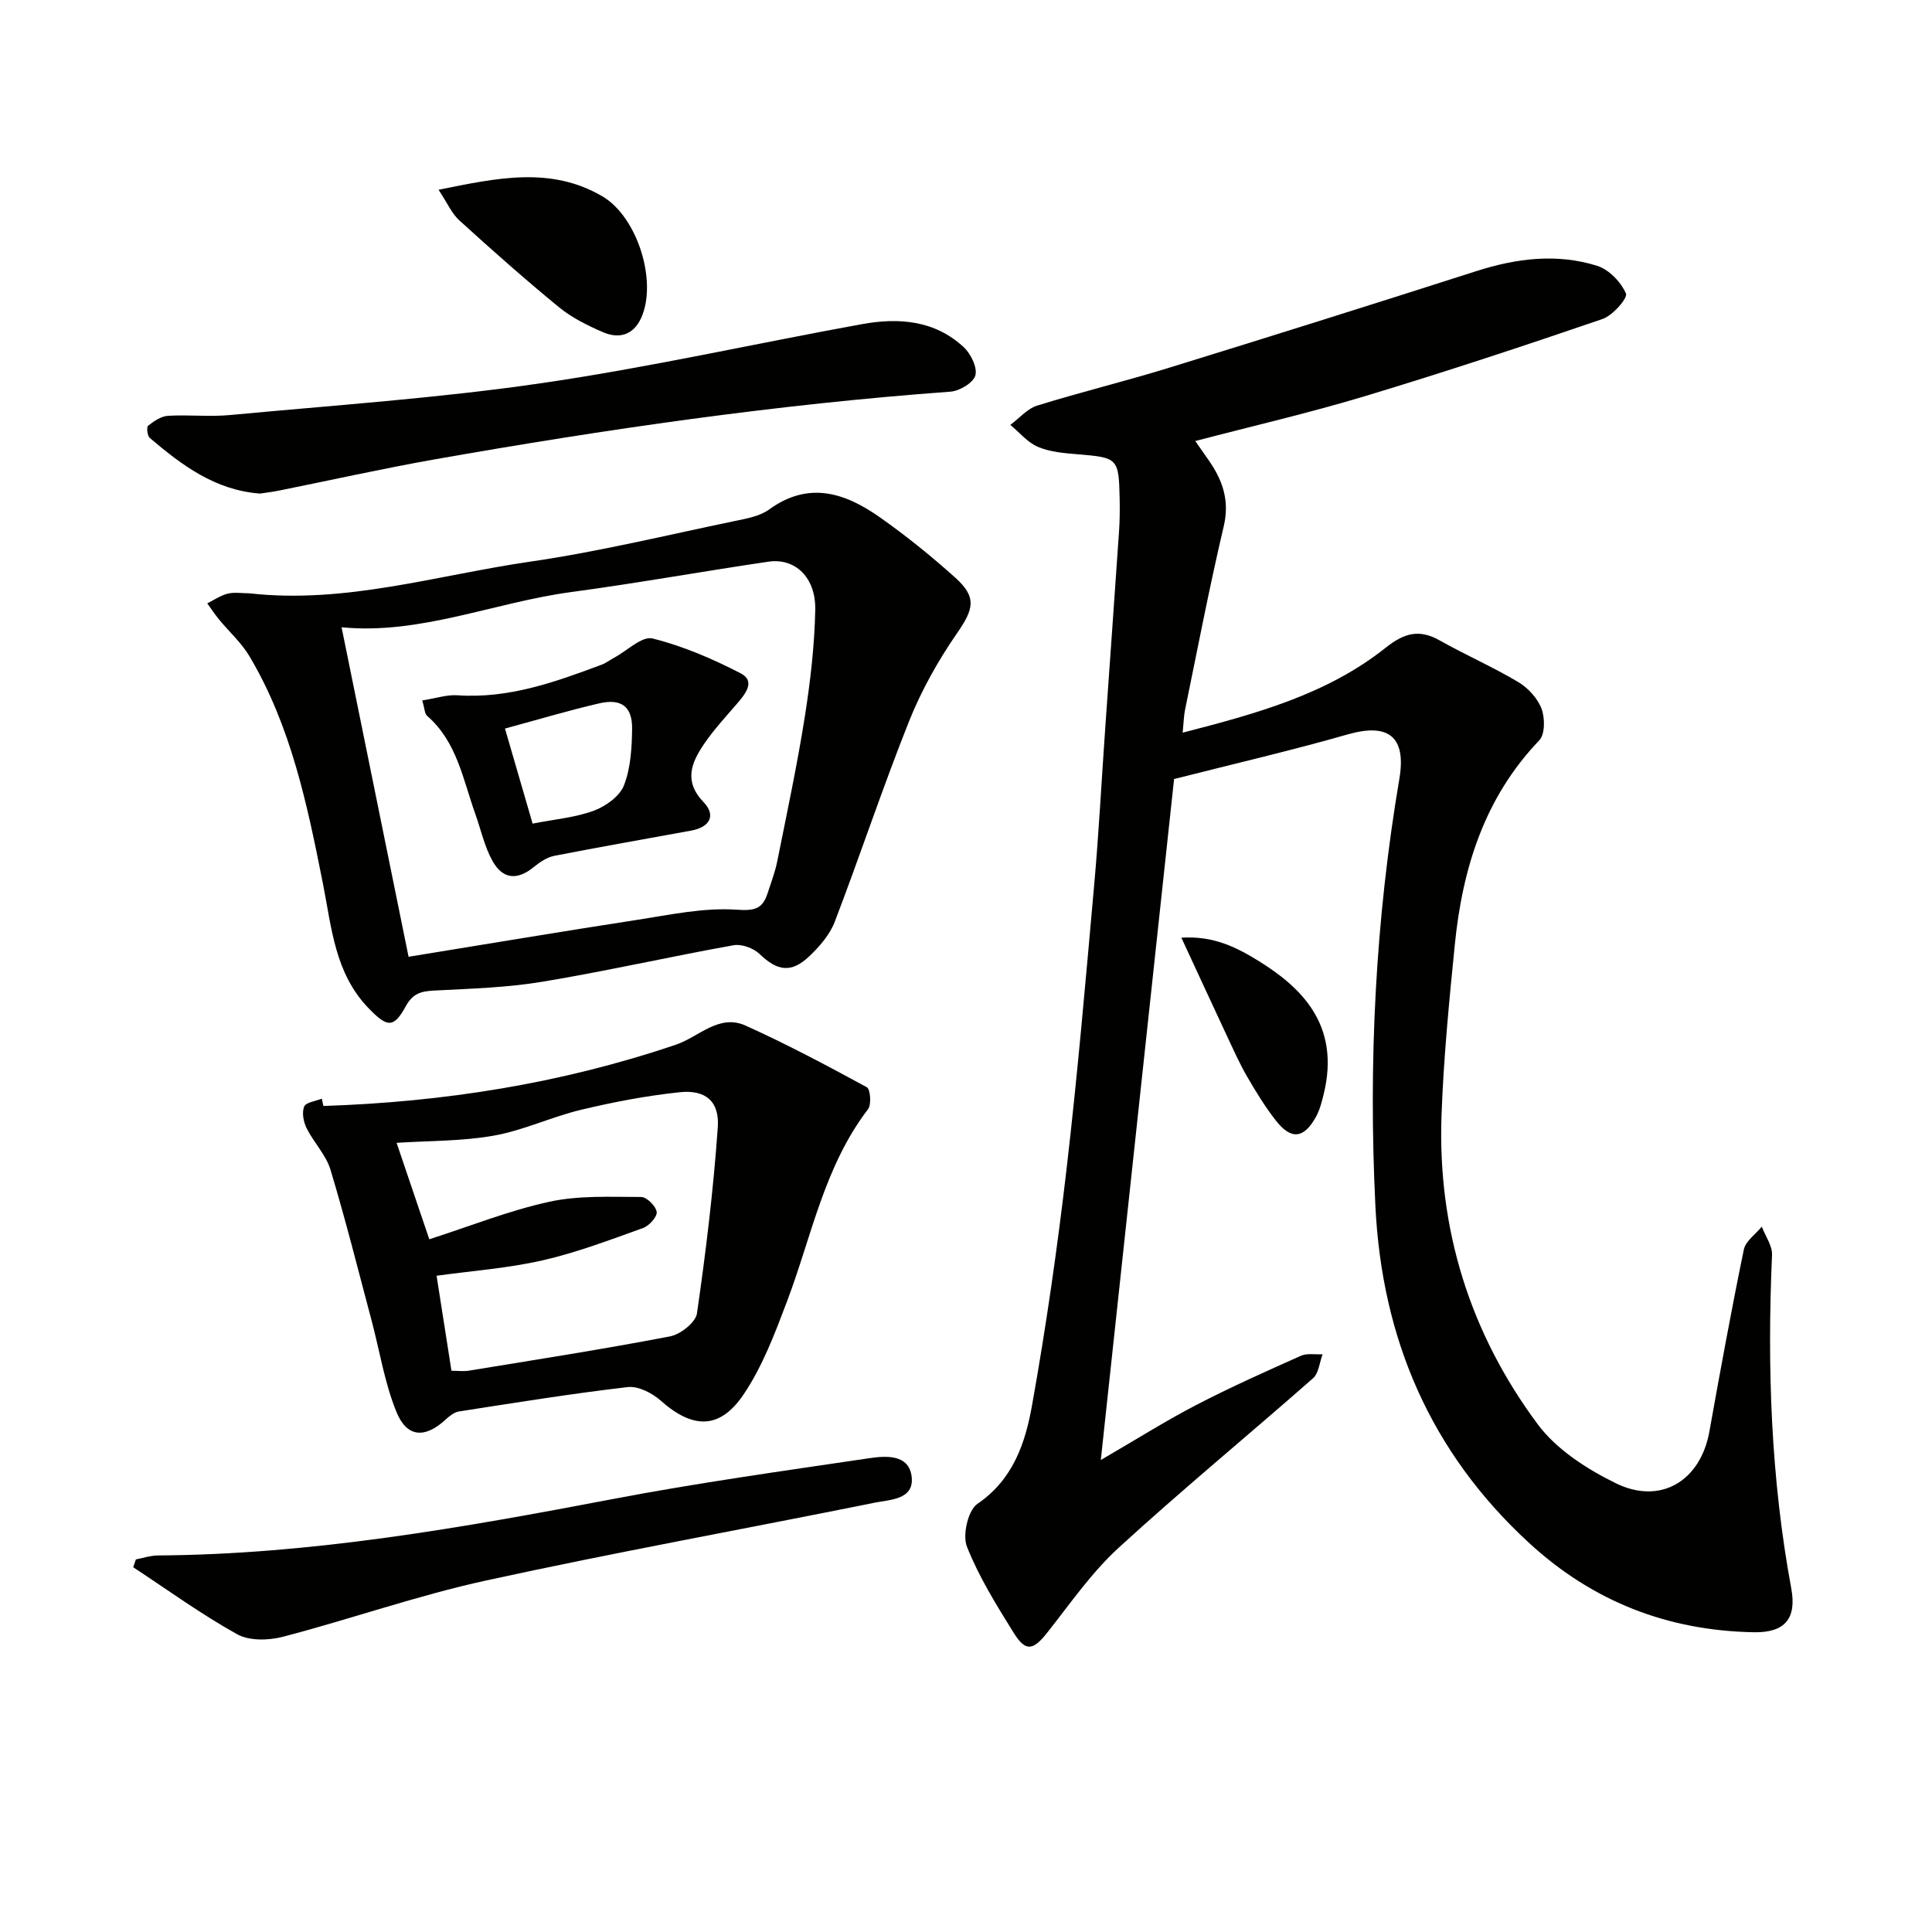
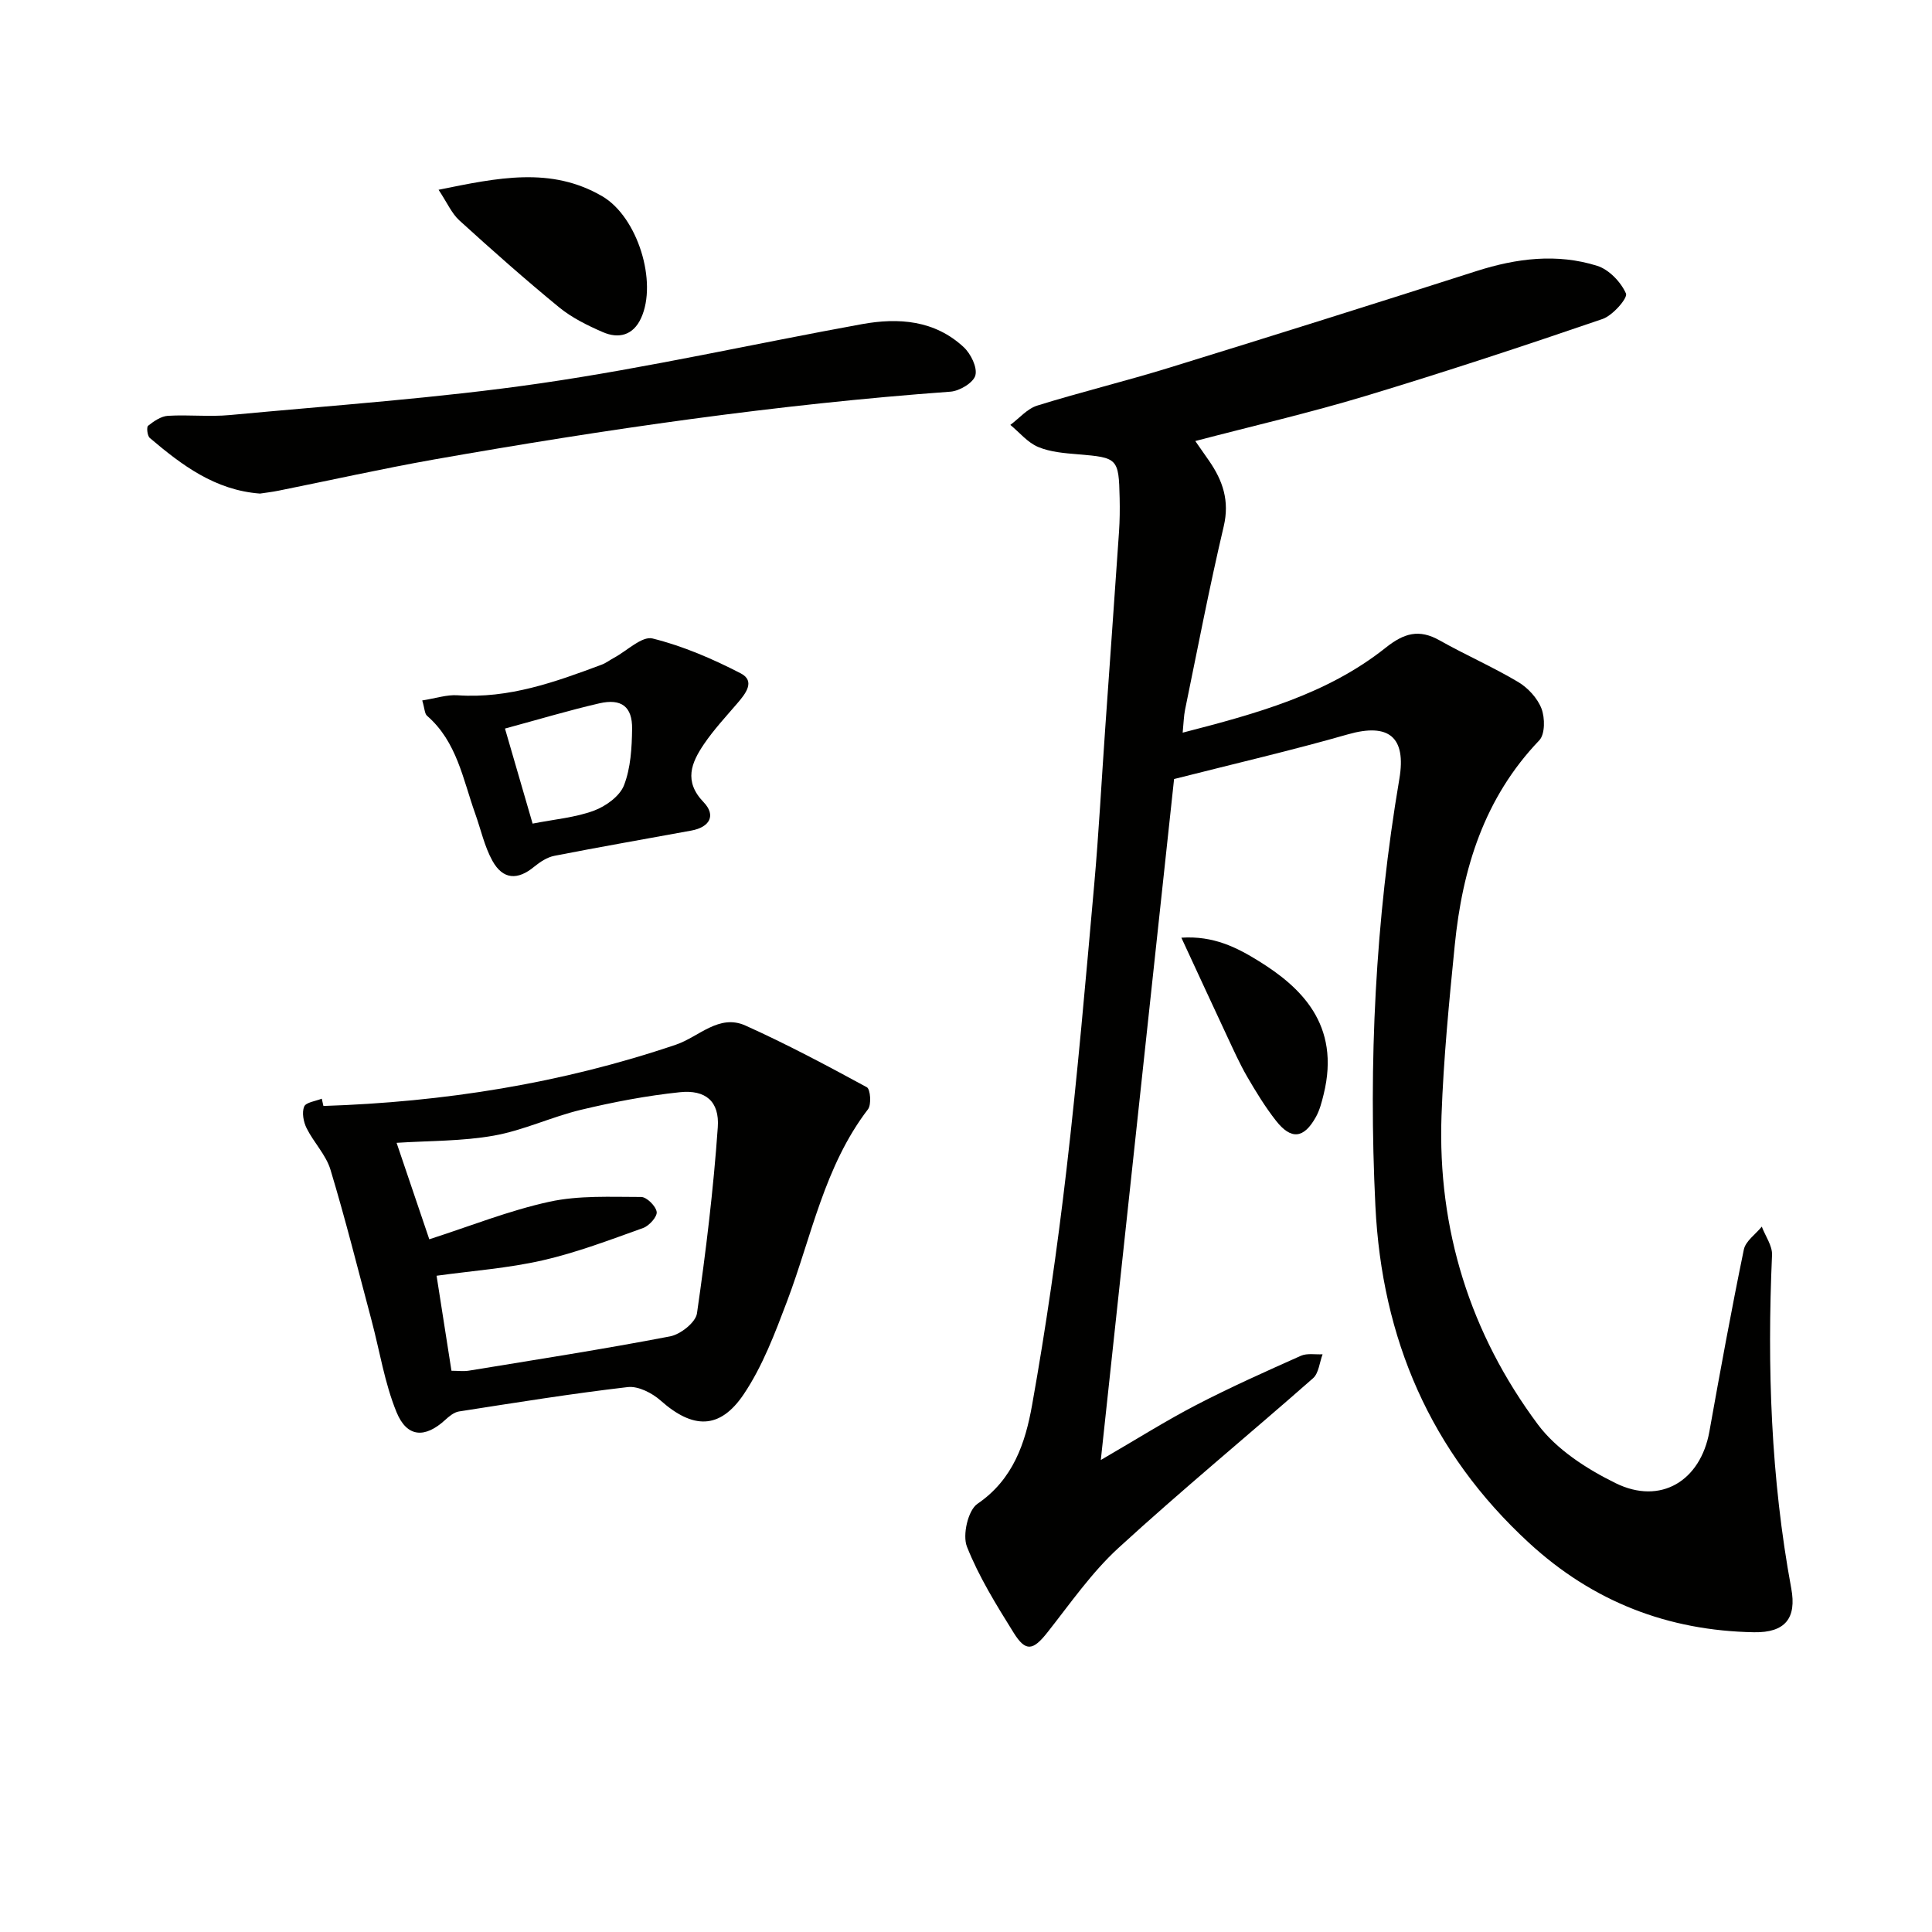
<svg xmlns="http://www.w3.org/2000/svg" enable-background="new 0 0 400 400" viewBox="0 0 400 400">
  <g fill="#010100">
    <path d="m243.08 161.29c-4.96 46.13-10 92.92-15.17 140.99 7.49-4.35 13.49-8.14 19.77-11.4 7.08-3.67 14.37-6.93 21.66-10.18 1.29-.57 2.98-.23 4.49-.31-.64 1.68-.79 3.92-1.99 4.97-13.36 11.76-27.13 23.08-40.25 35.1-5.58 5.11-10 11.52-14.73 17.51-2.96 3.74-4.48 4.11-6.99.08-3.58-5.75-7.21-11.59-9.68-17.84-.95-2.4.23-7.53 2.18-8.86 7.41-5.05 9.91-12.61 11.3-20.38 2.89-16.17 5.23-32.45 7.13-48.77 2.29-19.62 3.98-39.32 5.74-59 .96-10.76 1.52-21.56 2.28-32.35.95-13.58 1.93-27.16 2.86-40.75.16-2.32.18-4.66.13-6.99-.18-8.23-.41-8.37-8.6-9.05-2.79-.23-5.74-.46-8.27-1.52-2.18-.91-3.86-3-5.76-4.57 1.85-1.37 3.5-3.36 5.58-4 9.03-2.81 18.24-5.04 27.28-7.83 21.26-6.56 42.48-13.23 63.66-20.02 8.29-2.65 16.66-3.7 24.99-1.08 2.44.77 4.91 3.36 5.95 5.73.41.93-2.74 4.55-4.84 5.27-16.29 5.58-32.65 10.98-49.14 15.96-11.41 3.45-23.04 6.13-35.19 9.31 1.24 1.78 2.05 2.94 2.86 4.1 2.84 4.11 4.27 8.28 3.03 13.56-2.97 12.59-5.4 25.31-8.01 37.99-.26 1.28-.28 2.61-.49 4.73 15.17-3.92 29.84-7.89 42.02-17.58 3.82-3.04 6.92-3.93 11.19-1.52 5.34 3.01 10.99 5.48 16.25 8.61 2.03 1.21 4 3.35 4.83 5.51.73 1.91.75 5.3-.46 6.57-11.41 11.92-15.92 26.58-17.5 42.42-1.17 11.73-2.32 23.49-2.74 35.27-.83 23.57 5.93 45.12 19.95 63.95 3.88 5.2 10.13 9.22 16.09 12.15 9.35 4.6 17.59-.49 19.42-10.68 2.25-12.58 4.55-25.15 7.13-37.67.36-1.77 2.44-3.18 3.72-4.76.74 1.97 2.21 3.96 2.12 5.89-1.03 23.15-.24 46.18 3.98 69.01 1.14 6.15-1.23 9.19-7.71 9.08-17.81-.32-33.33-6.31-46.58-18.5-20.48-18.84-30.47-42.34-31.81-69.76-1.45-29.63-.01-59.13 4.96-88.41 1.47-8.68-2.18-11.64-10.62-9.24-11.63 3.33-23.42 6.06-36.02 9.26z" />
-     <path d="m51.65 122.84c19.85 2.24 38.81-3.75 58.08-6.55 14.26-2.07 28.32-5.5 42.45-8.43 2.43-.5 5.13-.98 7.05-2.37 8.23-5.98 15.77-3.43 22.95 1.62 5.43 3.82 10.63 8.03 15.58 12.47 4.54 4.07 3.84 6.52.39 11.51-3.92 5.67-7.38 11.84-9.94 18.24-5.47 13.71-10.11 27.74-15.39 41.53-1.02 2.66-3.14 5.1-5.25 7.11-3.76 3.58-6.65 3.07-10.3-.45-1.26-1.21-3.72-2.12-5.39-1.82-13.22 2.37-26.34 5.36-39.59 7.56-7.34 1.22-14.86 1.43-22.32 1.82-2.69.14-4.47.52-5.95 3.24-2.54 4.66-3.9 4.37-7.72.41-6.99-7.24-7.63-16.65-9.43-25.73-3.23-16.3-6.59-32.6-15.22-47.13-1.67-2.81-4.23-5.09-6.33-7.65-.86-1.05-1.61-2.2-2.41-3.3 1.41-.7 2.76-1.65 4.26-2.02 1.41-.33 2.98-.06 4.48-.06zm32.94 75.25c15.87-2.58 31.53-5.21 47.24-7.63 6.84-1.05 13.81-2.58 20.6-2.12 3.84.26 5.43-.13 6.5-3.42.71-2.2 1.55-4.38 2-6.64 1.99-9.91 4.1-19.8 5.68-29.78 1.16-7.35 2.03-14.82 2.18-22.25.13-6.71-4.17-10.77-9.69-9.96-13.61 2-27.15 4.45-40.78 6.28-16.04 2.15-31.35 8.9-47.6 7.3 4.6 22.66 9.18 45.16 13.87 68.22z" />
    <path d="m66.96 228.98c24.88-.81 49.28-4.65 73.01-12.7 4.73-1.61 8.89-6.42 14.37-3.95 8.56 3.85 16.87 8.28 25.13 12.77.74.4.98 3.59.24 4.56-9.05 11.81-11.66 26.26-16.74 39.71-2.51 6.63-5.07 13.46-8.98 19.28-4.98 7.41-10.59 7.2-17.2 1.33-1.77-1.57-4.65-3.05-6.82-2.8-11.69 1.36-23.32 3.24-34.95 5.05-1.03.16-2.04 1.01-2.86 1.76-4.15 3.8-7.89 3.67-10.06-1.61-2.48-6.05-3.49-12.7-5.19-19.07-2.77-10.4-5.38-20.84-8.49-31.14-.93-3.08-3.47-5.63-4.94-8.59-.65-1.3-1.01-3.23-.51-4.47.36-.89 2.37-1.12 3.65-1.64.12.49.23 1 .34 1.51zm26.51 54.82c1.32 0 2.5.16 3.61-.02 13.9-2.28 27.83-4.44 41.66-7.1 2.15-.41 5.29-2.89 5.56-4.76 1.85-12.79 3.41-25.65 4.31-38.54.38-5.37-2.55-7.8-7.84-7.25-6.88.72-13.74 2.03-20.47 3.64-6.1 1.46-11.92 4.26-18.06 5.35-6.56 1.17-13.35 1.05-20.13 1.49 2.28 6.72 4.49 13.23 6.77 19.97 8.46-2.72 16.51-5.95 24.86-7.77 6.13-1.34 12.65-.99 19-.99 1.15 0 3.04 1.88 3.22 3.09.14.99-1.55 2.88-2.8 3.33-6.86 2.46-13.73 5.08-20.81 6.7-7.18 1.64-14.62 2.17-21.96 3.19 1.02 6.52 2.02 12.88 3.08 19.67z" />
-     <path d="m53.83 102.19c-9.32-.7-16.19-5.89-22.82-11.52-.51-.43-.7-2.24-.35-2.52 1.19-.94 2.67-1.97 4.1-2.06 4.27-.26 8.6.24 12.86-.16 21.47-2.02 43.04-3.48 64.36-6.58 22.28-3.24 44.31-8.21 66.48-12.24 7.6-1.38 15.07-.81 21.07 4.77 1.47 1.37 2.85 4.19 2.41 5.84-.4 1.51-3.26 3.23-5.15 3.37-35.95 2.62-71.57 7.81-107.04 14.06-10.75 1.91-21.42 4.3-32.13 6.45-1.29.26-2.61.41-3.79.59z" />
-     <path d="m28.13 322.86c1.51-.29 3.02-.81 4.53-.82 31.87-.21 63.05-5.74 94.22-11.68 17.57-3.35 35.31-5.82 53-8.44 3.5-.52 8.38-.91 8.88 3.92.48 4.68-4.55 4.64-7.71 5.28-26.8 5.43-53.72 10.27-80.43 16.11-14.19 3.1-27.98 7.97-42.06 11.65-2.96.77-6.96.87-9.47-.53-7.44-4.14-14.38-9.18-21.51-13.87.19-.55.37-1.08.55-1.62z" />
+     <path d="m53.83 102.19c-9.32-.7-16.19-5.89-22.82-11.52-.51-.43-.7-2.24-.35-2.52 1.19-.94 2.67-1.97 4.1-2.06 4.27-.26 8.6.24 12.86-.16 21.47-2.02 43.04-3.48 64.36-6.58 22.28-3.24 44.31-8.21 66.48-12.24 7.6-1.38 15.07-.81 21.07 4.77 1.47 1.37 2.85 4.19 2.41 5.84-.4 1.51-3.26 3.23-5.15 3.37-35.95 2.62-71.57 7.81-107.04 14.06-10.75 1.91-21.42 4.3-32.13 6.45-1.29.26-2.61.41-3.79.59" />
    <path d="m90.8 39.29c12.26-2.49 23.27-4.86 33.9 1.35 7.32 4.28 11.47 17.76 8.02 25.24-1.64 3.56-4.63 4.31-7.92 2.88-3.17-1.38-6.39-2.96-9.04-5.13-7.06-5.79-13.91-11.86-20.67-18.01-1.58-1.45-2.5-3.63-4.29-6.33z" />
    <path d="m244.59 194.14c6.67-.45 11.53 2.05 16.06 4.86 8.46 5.26 17.01 13 13.39 27.6-.39 1.59-.81 3.24-1.6 4.66-2.5 4.49-5.12 4.78-8.27.76-2.24-2.86-4.15-5.99-5.98-9.14-1.57-2.72-2.85-5.61-4.19-8.46-3.01-6.42-5.96-12.85-9.41-20.28z" />
    <path d="m87.42 145.02c2.8-.44 5.08-1.22 7.3-1.07 10.58.73 20.21-2.73 29.83-6.33.92-.34 1.73-.98 2.61-1.45 2.67-1.44 5.76-4.52 7.94-3.98 6.31 1.57 12.46 4.22 18.26 7.22 3.09 1.6 1 4.22-.71 6.21-2.37 2.76-4.87 5.45-6.9 8.44-2.6 3.84-4.25 7.68-.08 12.02 2.65 2.76 1.24 5.19-2.53 5.88-9.46 1.74-18.94 3.38-28.37 5.23-1.49.29-2.97 1.27-4.18 2.26-3.4 2.81-6.45 2.7-8.63-1.21-1.66-2.99-2.4-6.5-3.57-9.77-2.55-7.13-3.78-14.9-9.97-20.27-.51-.43-.49-1.49-1-3.18zm17.13 5.82c1.92 6.59 3.8 13.06 5.72 19.68 4.64-.91 8.86-1.26 12.69-2.68 2.46-.91 5.35-2.99 6.23-5.25 1.39-3.58 1.63-7.76 1.68-11.69.06-4.61-2.22-6.33-6.79-5.28-6.26 1.44-12.43 3.3-19.53 5.22z" />
  </g>
</svg>